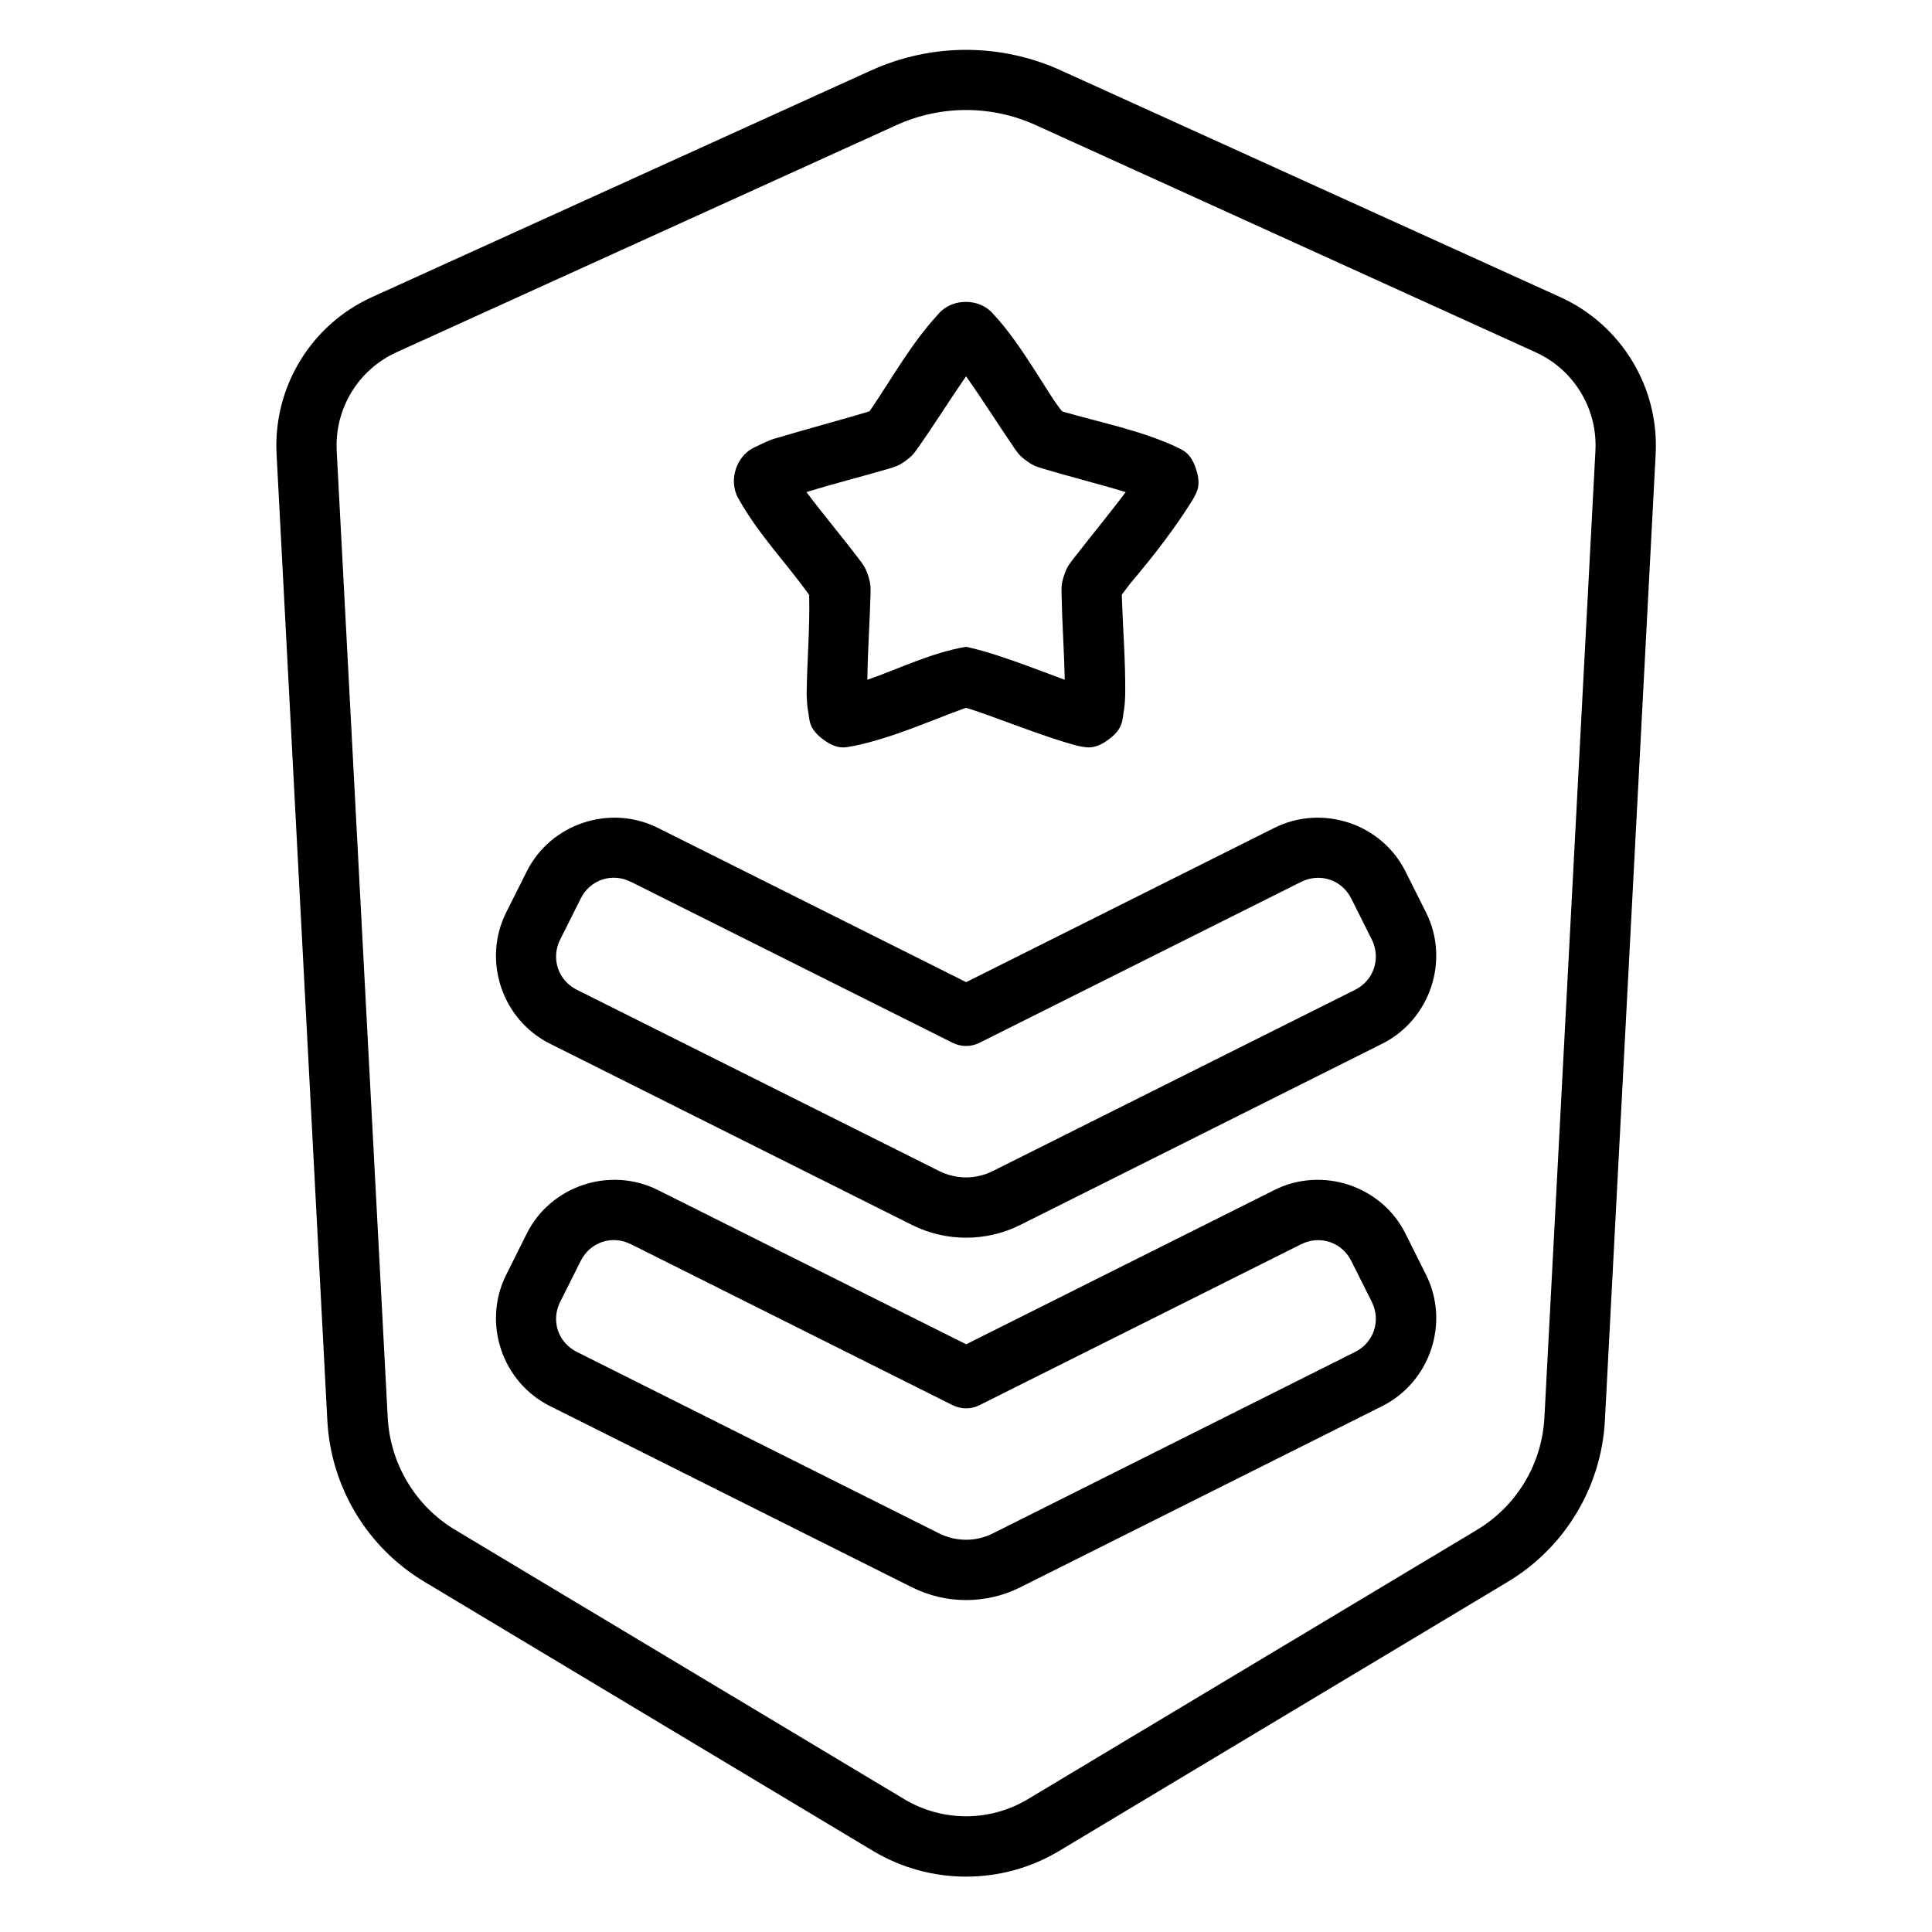
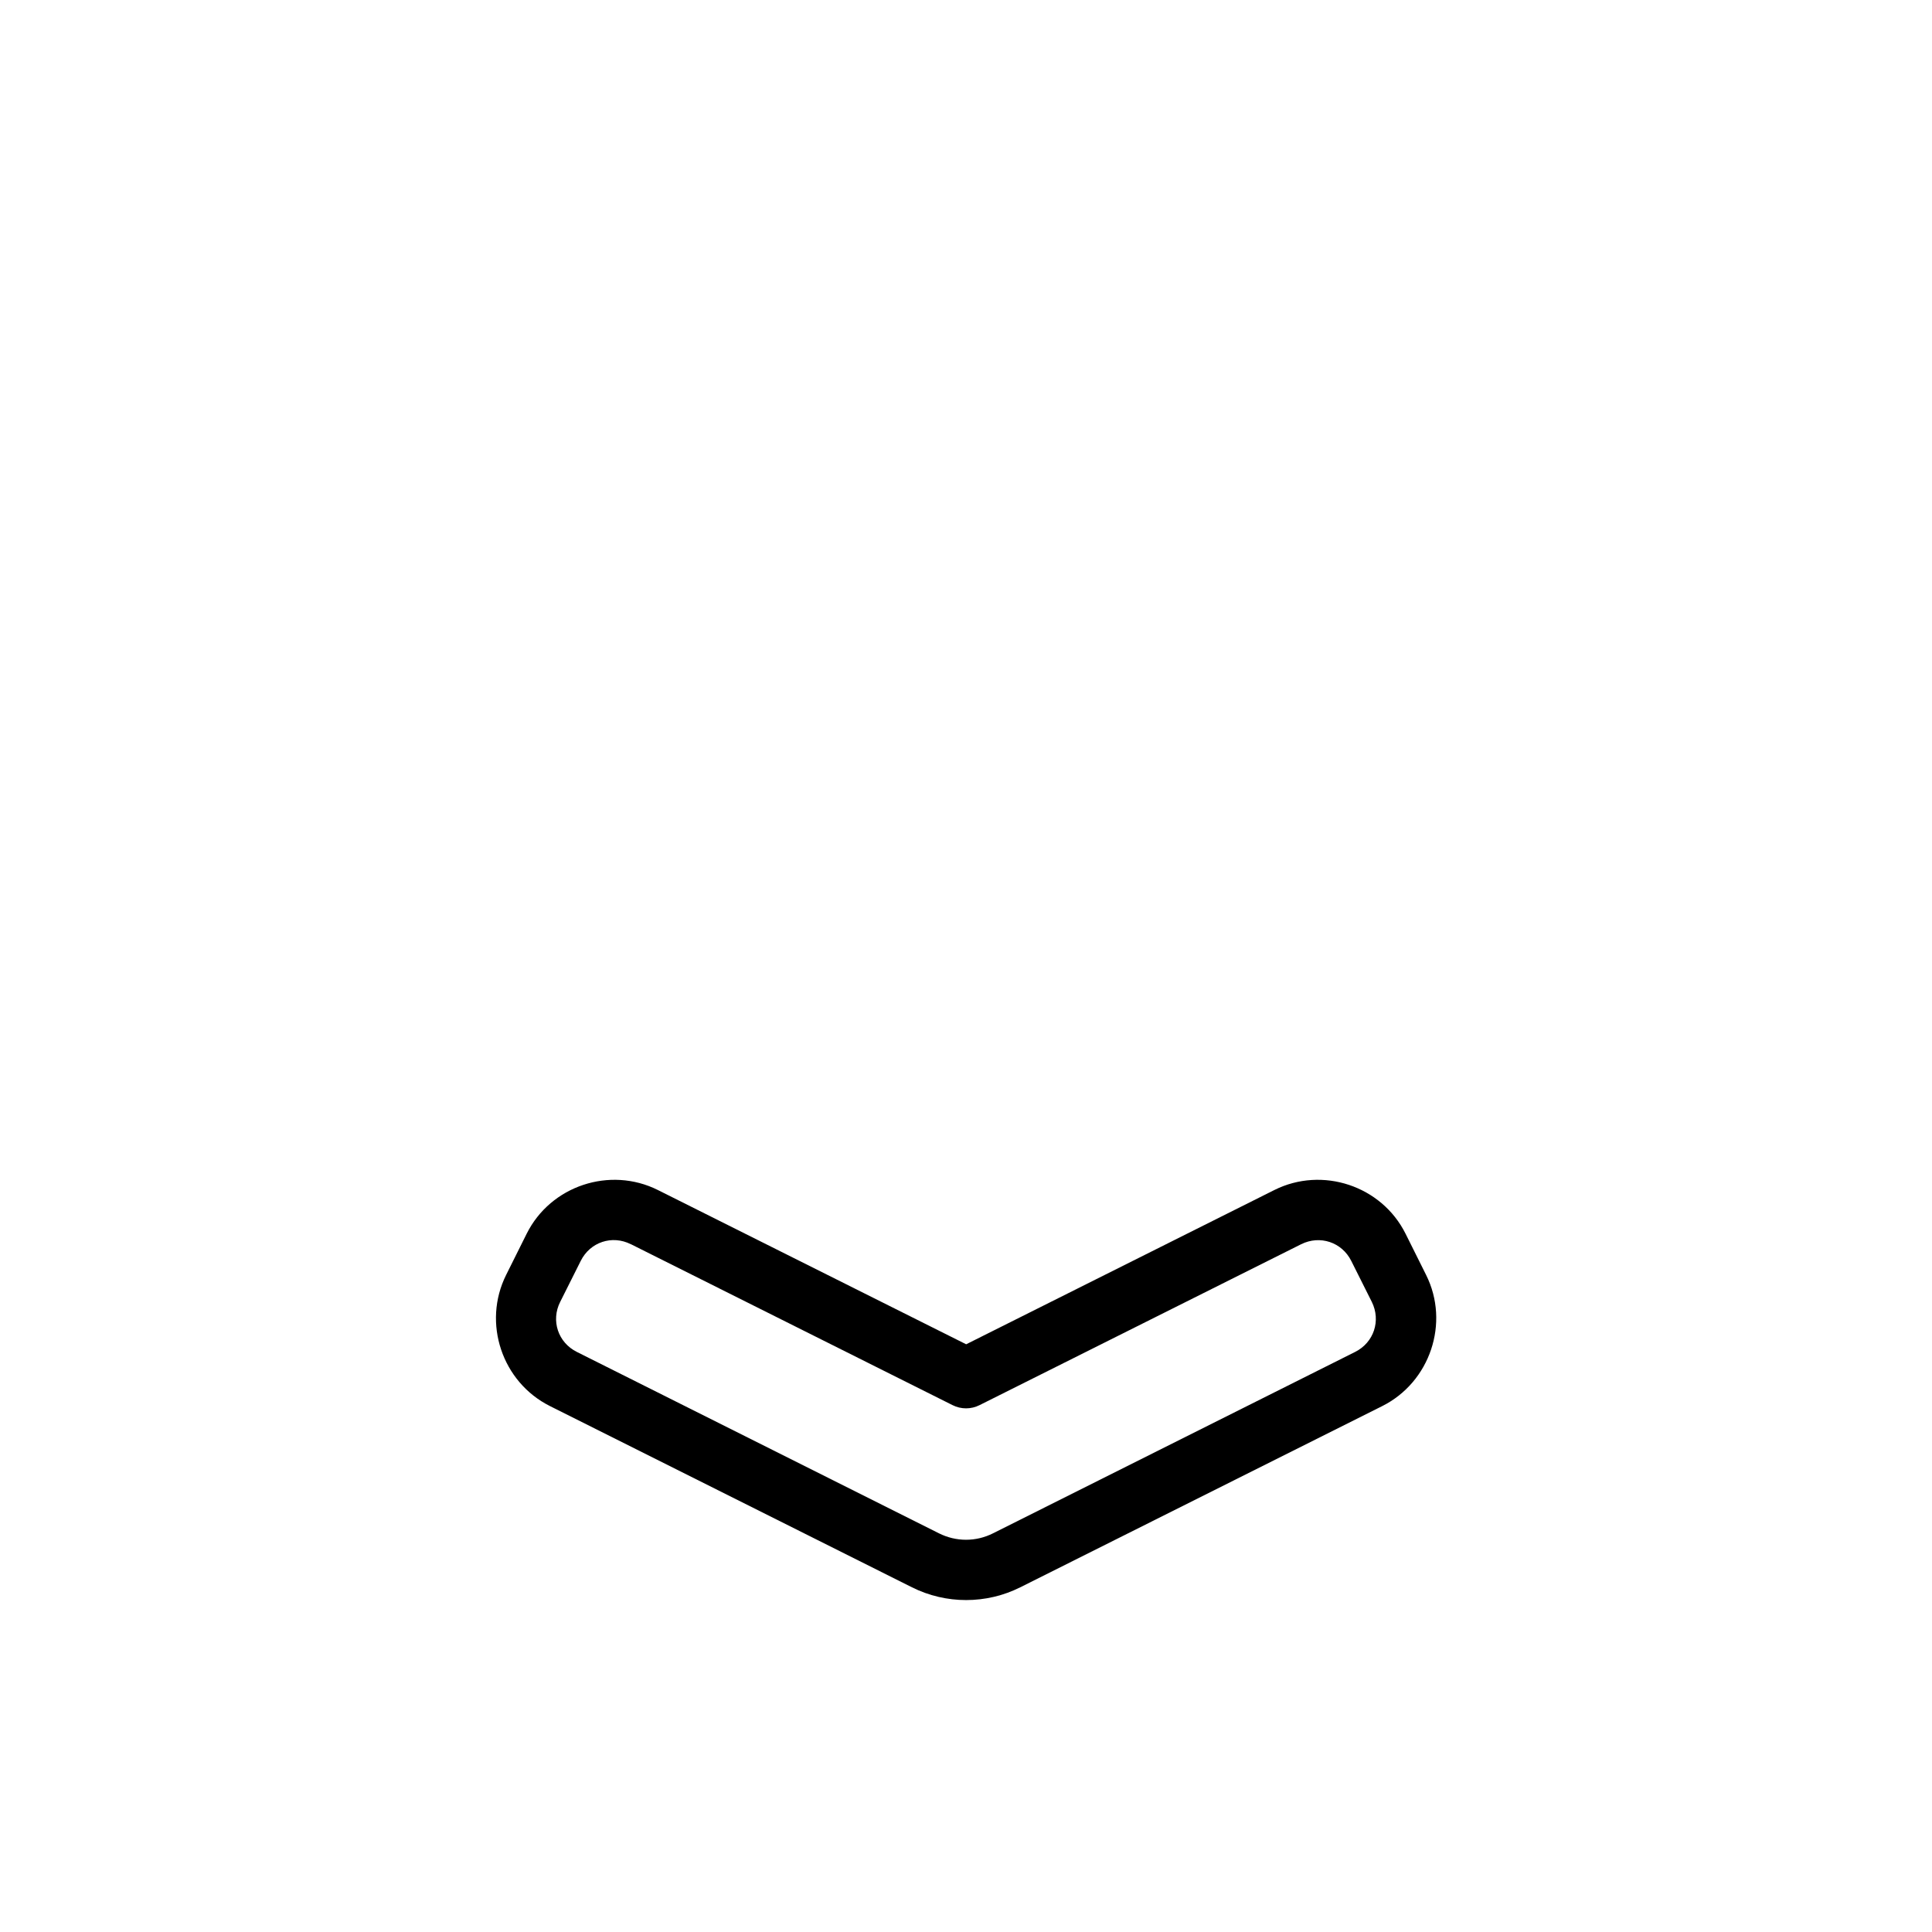
<svg xmlns="http://www.w3.org/2000/svg" id="svg8" height="512" viewBox="0 0 16.933 16.933" width="512">
  <g id="layer6">
-     <path id="path852" d="m7.635.617-4.377 1.988c-.534.243-.865.79-.834 1.375l.445 8.471c.031.582.349 1.112.85 1.412l3.932 2.359c.502.301 1.131.301 1.633 0l3.932-2.359c.5-.3.819-.83.85-1.412l.445-8.471c.031-.585-.3-1.132-.834-1.375l-4.379-1.988c-.528-.24-1.134-.24-1.662 0zm.221.48c.389-.177.834-.177 1.223 0l4.379 1.99c.337.153.545.496.525.865l-.447 8.471c-.021.407-.242.776-.592.986l-3.934 2.359c-.335.201-.751.201-1.086 0l-3.934-2.359c-.35-.21-.57-.579-.592-.986l-.447-8.471c-.019-.37.188-.712.525-.865z" />
    <g stroke-linejoin="round">
-       <path id="path854" d="m6.626 3.915s-.126.042-.177.197c-.05.155.027.264.027.264.171.307.413.554.616.838.007.292-.019.586-.022.872.002.058.005.111.016.169.011.057.001.133.133.229.132.096.201.062.259.055.346-.071.654-.215.987-.335.175.046.67.253.989.335.058.007.127.041.259-.055.132-.096.122-.172.133-.229.011-.057.014-.11.016-.169.003-.3-.021-.575-.03-.874 0 0-.002.003.075-.099.203-.24.391-.482.549-.737.025-.053.078-.108.027-.264-.05-.155-.126-.168-.177-.197-.322-.147-.656-.21-.996-.309-.11-.124-.349-.582-.603-.852 0 0-.079-.108-.242-.108-.163 0-.242.108-.242.108-.24.26-.402.559-.602.851-.167.052-.577.163-.841.242-.057.018-.155.068-.155.068zm.442.398c.242-.075.487-.136.725-.206.044-.015.073-.017.144-.068.071-.052.082-.079.11-.116.147-.209.281-.425.42-.625.146.207.28.42.42.625.028.037.039.065.11.116.071.052.1.053.144.068.245.074.492.135.725.206-.152.203-.313.396-.465.593-.027.038-.049.057-.076.14-.027.083-.02.112-.021.159.005.256.023.51.028.753-.283-.104-.605-.234-.865-.289-.301.05-.586.192-.865.289.003-.253.021-.505.028-.753-.001-.047.006-.075-.021-.159-.027-.083-.049-.102-.076-.14-.156-.206-.308-.385-.465-.593z" stroke-width=".29" />
-       <path id="path856" d="m5.766 7.256c-.42-.21-.94-.038-1.15.383l-.18.359c-.21.421-.036.94.385 1.15l3.172 1.588c.298.149.651.149.949 0l3.172-1.588c.42-.21.595-.73.385-1.15l-.18-.359c-.21-.421-.73-.593-1.15-.383l-2.701 1.352zm-.236.473 2.818 1.41c.075.038.163.038.238 0l2.818-1.41c.165-.082.357-.018.439.146l.18.359c.082.165.018.359-.146.441l-3.174 1.588c-.149.075-.323.075-.473 0l-3.174-1.588c-.165-.082-.229-.277-.146-.441l.18-.359c.082-.165.275-.229.439-.146z" />
      <path id="path858" d="m5.766 10.43c-.42-.21-.94-.038-1.15.383l-.18.361c-.21.421-.036.94.385 1.15l3.172 1.588c.298.149.651.149.949 0l3.172-1.588c.42-.21.595-.73.385-1.15l-.18-.361c-.21-.421-.73-.593-1.15-.383l-2.701 1.352zm-.236.475 2.818 1.41c.075.038.163.038.238 0l2.818-1.41c.165-.082.357-.018.439.146l.18.359c.082.165.018.357-.146.439l-3.174 1.59c-.149.075-.323.075-.473 0l-3.174-1.59c-.165-.082-.229-.275-.146-.439l.18-.359c.082-.165.275-.229.439-.146z" />
    </g>
  </g>
</svg>